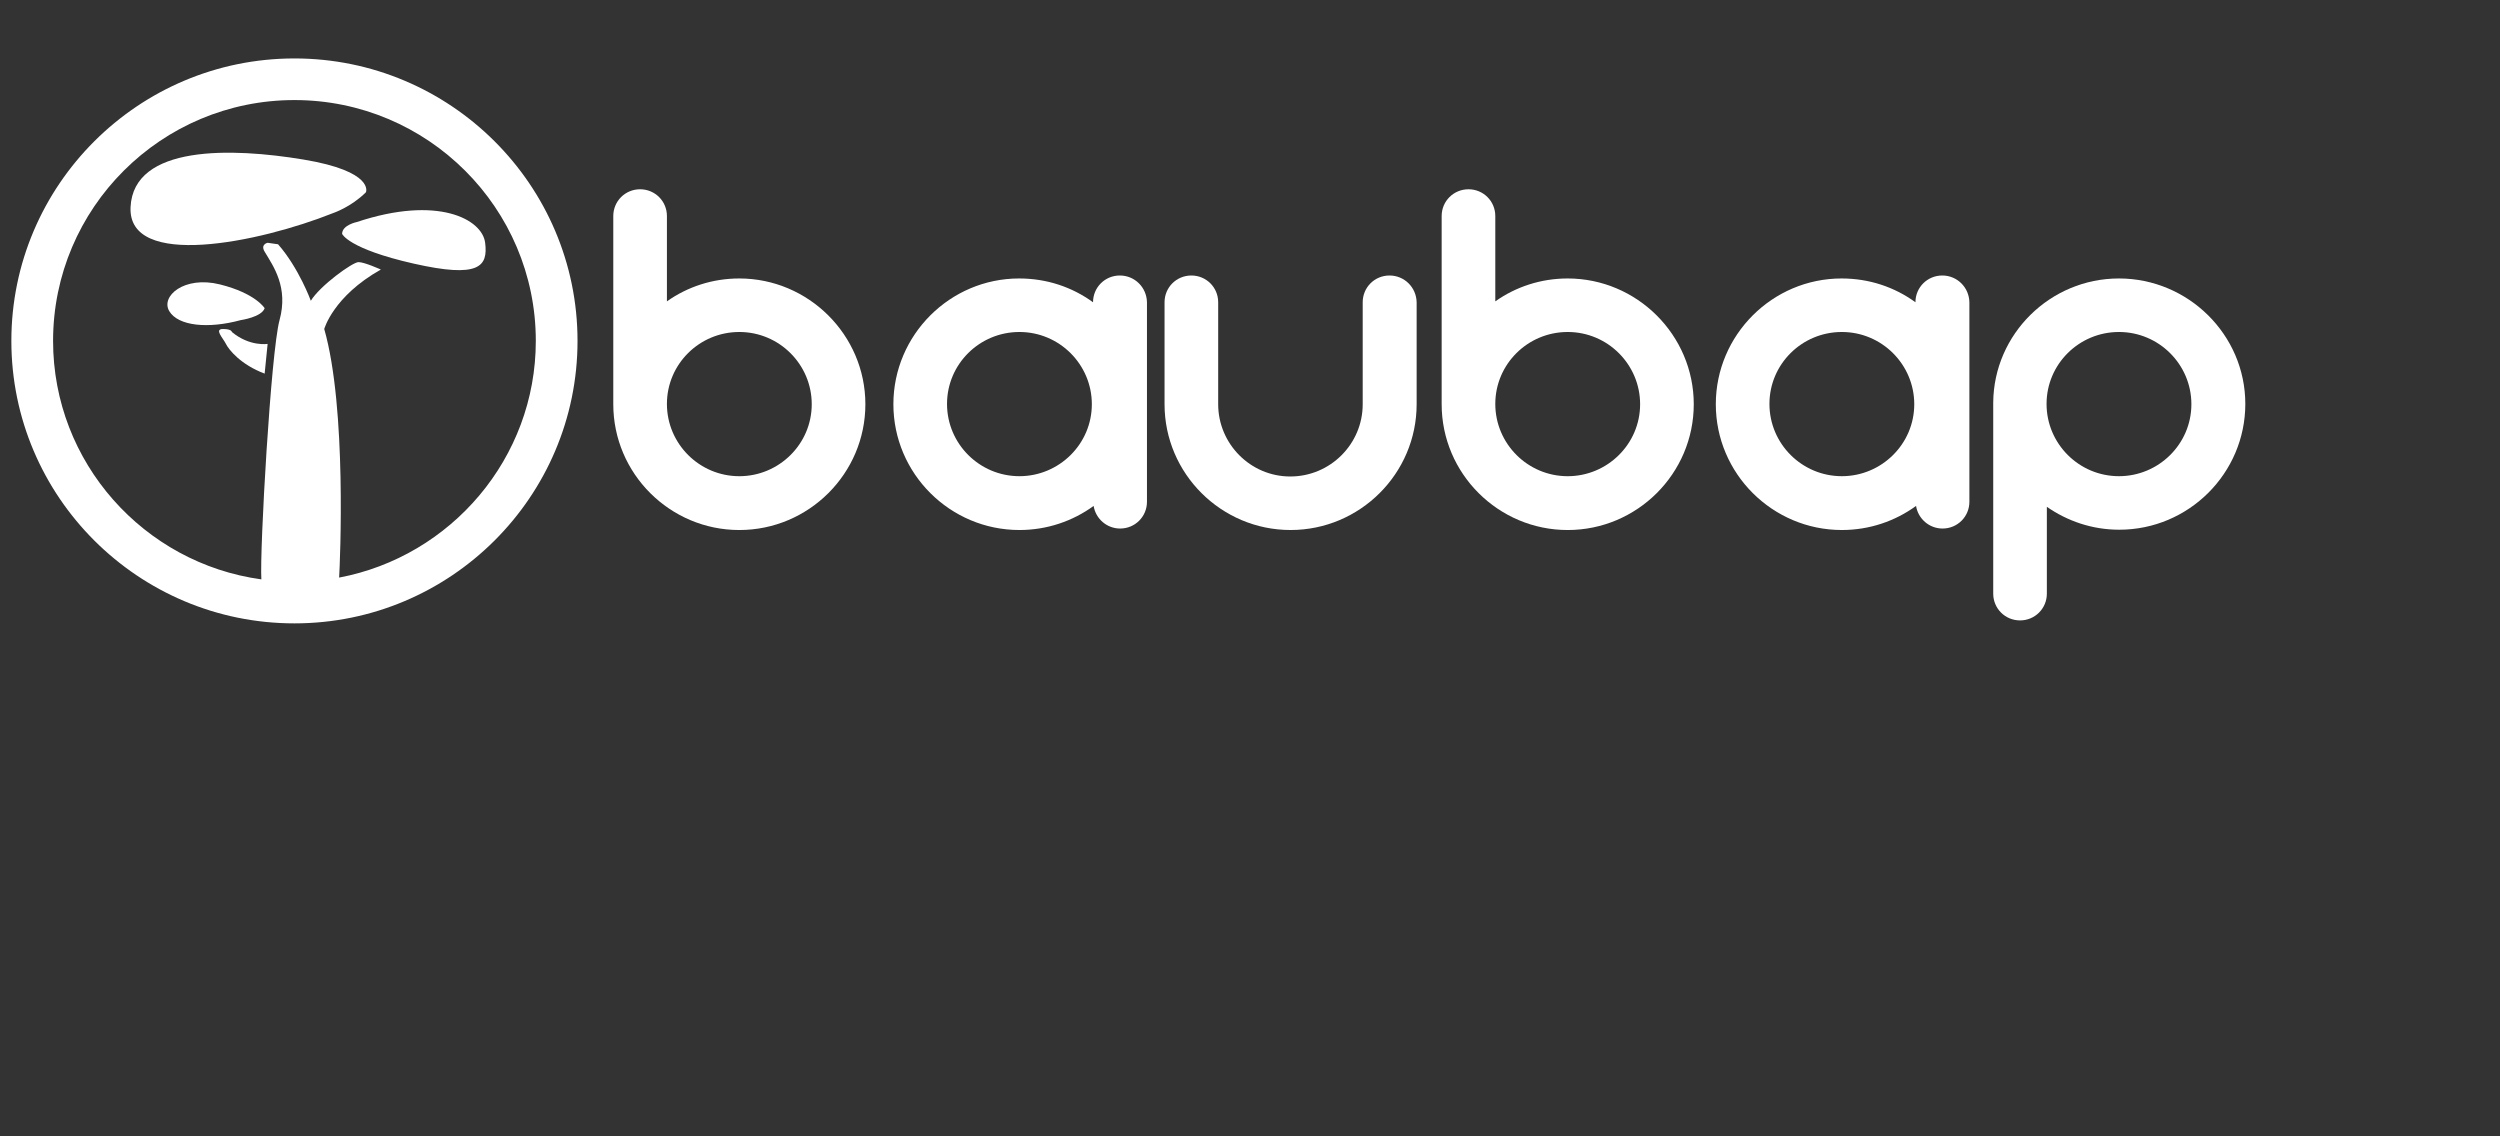
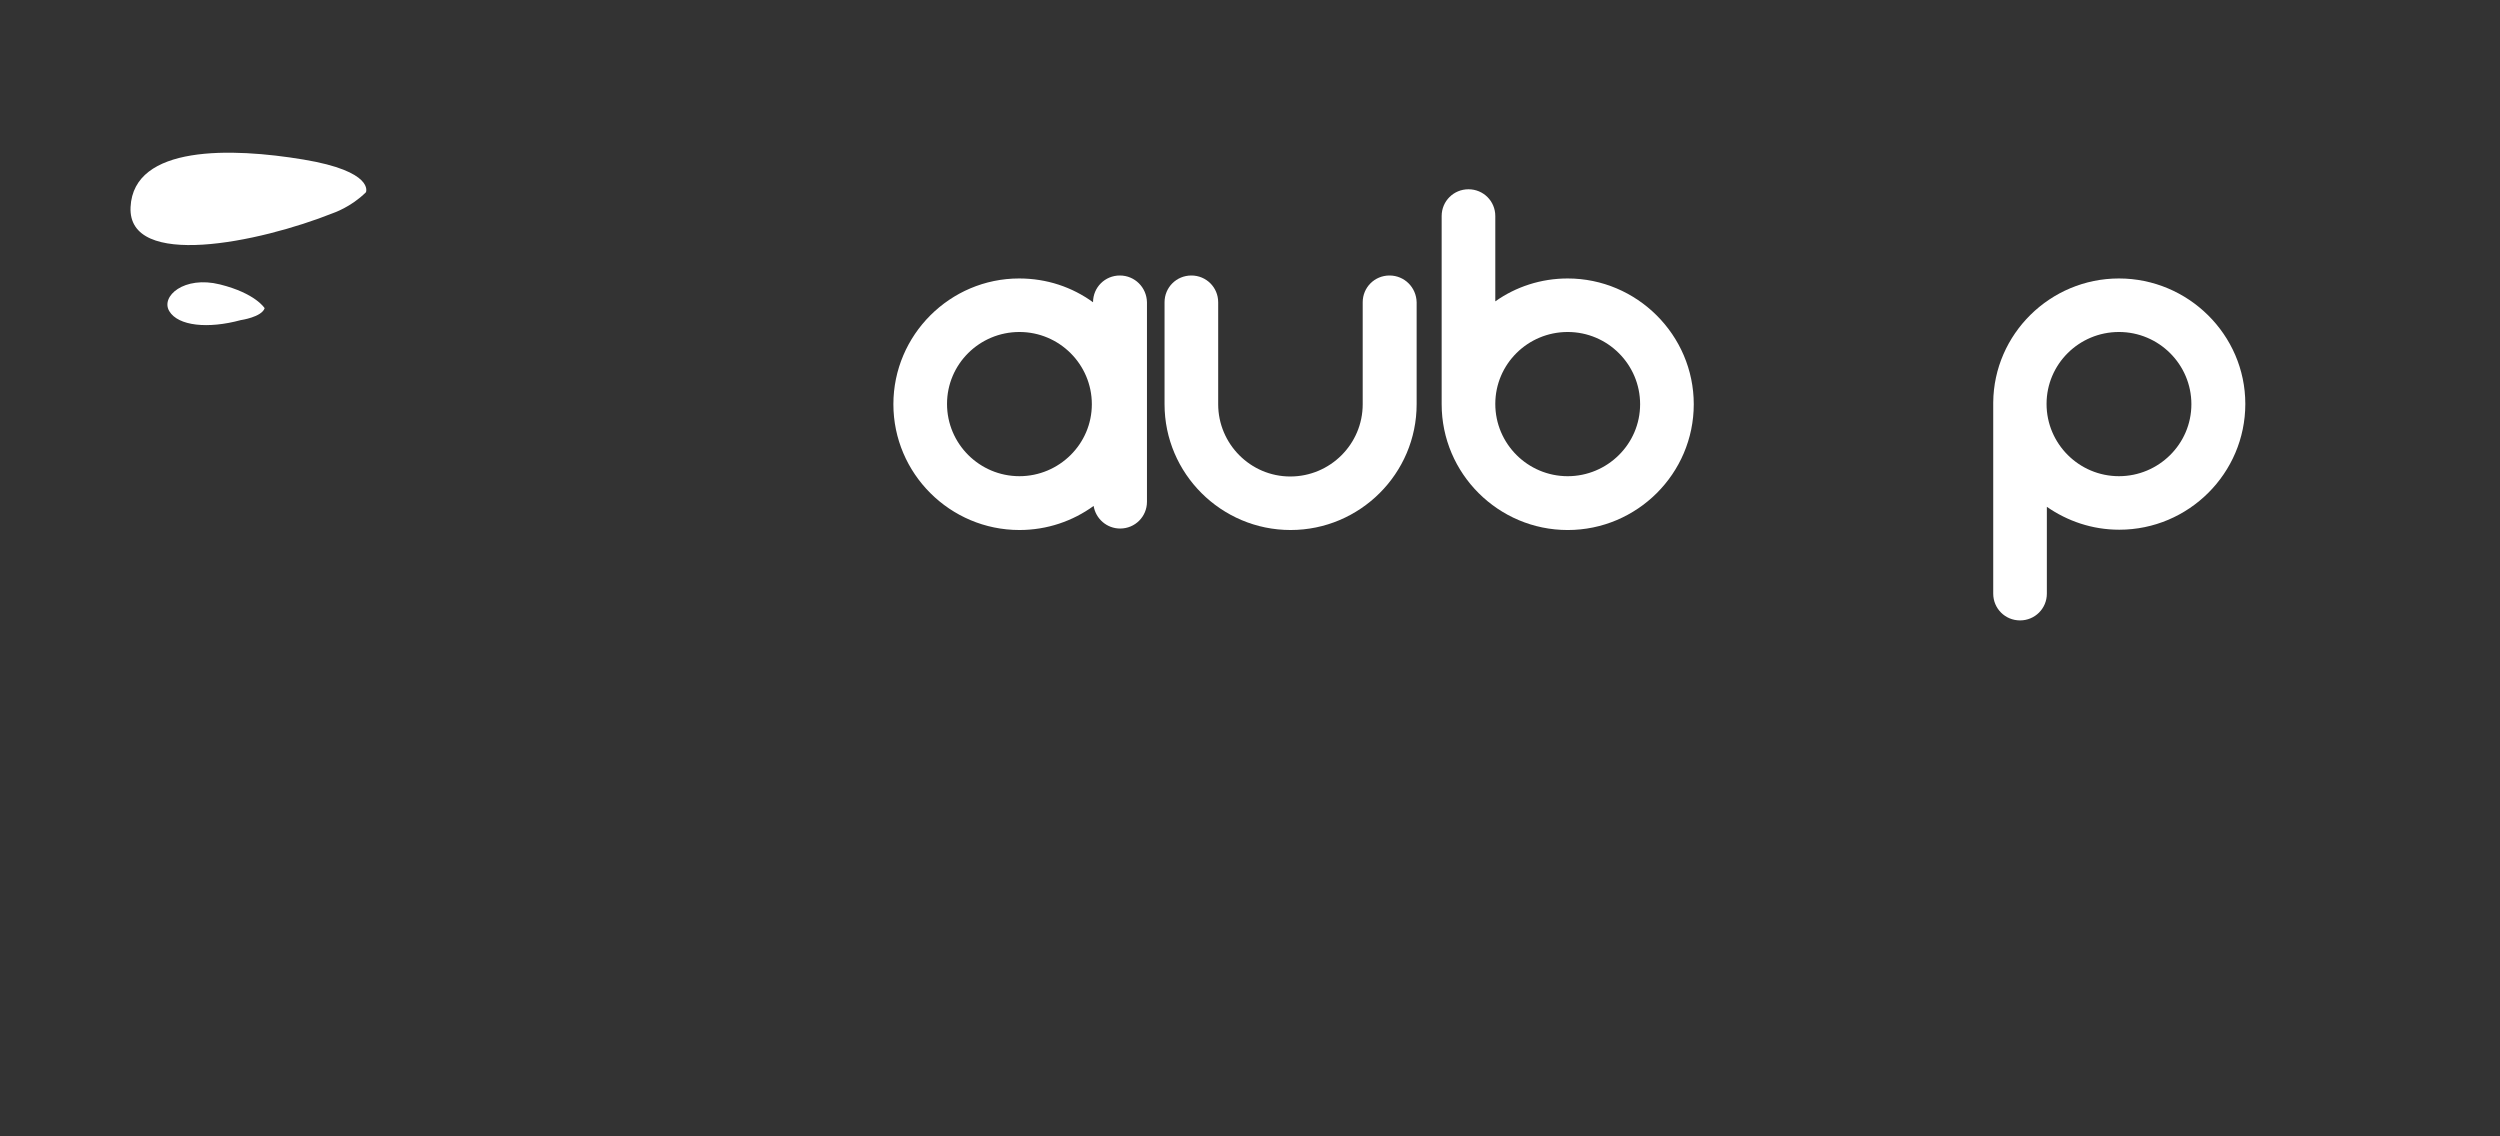
<svg xmlns="http://www.w3.org/2000/svg" width="220" height="100" viewBox="0 0 220 100" fill="none">
  <rect x="0" y="0" width="220" height="100" fill="#333333" stroke="none" />
  <g clip-path="url(#clip0_2_7851)">
-     <path d="M65.061 24.505C62.701 24.505 60.498 25.238 58.689 26.52V19.011C58.689 17.702 57.64 16.656 56.329 16.656C55.017 16.656 53.969 17.702 53.969 19.011V35.207C53.969 35.26 53.969 35.286 53.969 35.338C53.969 35.416 53.969 35.495 53.969 35.574C53.969 41.67 58.951 46.642 65.061 46.642C71.171 46.642 76.153 41.67 76.153 35.574C76.153 29.477 71.144 24.505 65.061 24.505ZM65.061 41.906C61.547 41.906 58.689 39.053 58.689 35.547C58.689 32.041 61.547 29.215 65.061 29.215C68.575 29.215 71.433 32.067 71.433 35.574C71.433 39.08 68.548 41.906 65.061 41.906Z" fill="white" />
-     <path d="M25.911 5.143C12.171 5.143 1 16.289 1 30C1 43.711 12.171 54.857 25.911 54.857C39.651 54.857 50.822 43.711 50.822 30C50.822 16.289 39.651 5.143 25.911 5.143ZM29.844 50.828C29.923 49.493 30.526 35.913 28.533 28.953C28.533 28.953 29.32 26.075 33.516 23.72C33.516 23.72 32.073 23.066 31.549 23.066C31.024 23.066 28.14 25.159 27.353 26.468C27.353 26.468 26.304 23.589 24.469 21.496L23.551 21.365C23.551 21.365 22.895 21.496 23.289 22.15C24.076 23.459 25.387 25.29 24.6 28.168C23.84 30.942 22.843 48.447 23 50.985C12.669 49.572 4.671 40.702 4.671 30C4.671 18.304 14.19 8.806 25.911 8.806C37.632 8.806 47.151 18.304 47.151 30C47.151 40.335 39.678 48.97 29.844 50.828Z" fill="white" />
    <path d="M122.278 24.244C120.966 24.244 119.918 25.29 119.918 26.599V35.573C119.918 39.079 117.059 41.931 113.545 41.931C110.032 41.931 107.2 39.053 107.2 35.573V26.599C107.2 25.29 106.151 24.244 104.84 24.244C103.529 24.244 102.48 25.29 102.48 26.599V35.573C102.48 41.67 107.462 46.641 113.572 46.641C119.682 46.641 124.664 41.67 124.664 35.573V26.599C124.637 25.29 123.589 24.244 122.278 24.244Z" fill="white" />
    <path d="M137.958 24.505C135.598 24.505 133.396 25.238 131.586 26.52V19.011C131.586 17.702 130.538 16.656 129.227 16.656C127.915 16.656 126.866 17.702 126.866 19.011V35.207C126.866 35.26 126.866 35.286 126.866 35.338C126.866 35.416 126.866 35.495 126.866 35.574C126.866 41.67 131.849 46.642 137.958 46.642C144.068 46.642 149.051 41.67 149.051 35.574C149.051 29.477 144.042 24.505 137.958 24.505ZM137.958 41.906C134.445 41.906 131.586 39.053 131.586 35.547C131.586 32.041 134.445 29.215 137.958 29.215C141.472 29.215 144.33 32.067 144.33 35.574C144.33 39.08 141.446 41.906 137.958 41.906Z" fill="white" />
    <path d="M186.469 24.505C180.412 24.505 175.456 29.398 175.404 35.416C175.404 35.443 175.404 35.469 175.404 35.495V52.241C175.404 53.549 176.452 54.596 177.764 54.596C179.075 54.596 180.123 53.549 180.123 52.241V44.6C181.933 45.856 184.109 46.615 186.496 46.615C192.606 46.615 197.588 41.644 197.588 35.547C197.588 29.451 192.553 24.505 186.469 24.505ZM186.469 41.905C182.956 41.905 180.097 39.053 180.097 35.547C180.097 32.041 182.956 29.215 186.469 29.215C189.983 29.215 192.842 32.067 192.842 35.573C192.842 39.08 189.957 41.905 186.469 41.905Z" fill="white" />
    <path d="M98.547 24.244C97.236 24.244 96.187 25.29 96.187 26.599C94.351 25.264 92.122 24.505 89.684 24.505C83.6 24.505 78.618 29.477 78.618 35.573C78.618 41.67 83.6 46.641 89.71 46.641C92.148 46.641 94.404 45.856 96.239 44.522C96.423 45.647 97.393 46.511 98.573 46.511C99.884 46.511 100.933 45.464 100.933 44.156V26.599C100.907 25.29 99.858 24.244 98.547 24.244ZM89.71 41.905C86.196 41.905 83.338 39.053 83.338 35.547C83.338 32.041 86.196 29.215 89.71 29.215C93.224 29.215 96.082 32.067 96.082 35.573C96.082 39.079 93.198 41.905 89.71 41.905Z" fill="white" />
-     <path d="M170.92 24.244C169.609 24.244 168.559 25.29 168.559 26.599C166.724 25.264 164.495 24.505 162.057 24.505C155.973 24.505 150.991 29.477 150.991 35.573C150.991 41.67 155.973 46.641 162.083 46.641C164.521 46.641 166.777 45.856 168.612 44.522C168.796 45.647 169.766 46.511 170.946 46.511C172.257 46.511 173.306 45.464 173.306 44.156V26.599C173.28 25.29 172.231 24.244 170.92 24.244ZM162.083 41.905C158.569 41.905 155.711 39.053 155.711 35.547C155.711 32.041 158.569 29.215 162.083 29.215C165.597 29.215 168.455 32.067 168.455 35.573C168.455 39.079 165.571 41.905 162.083 41.905Z" fill="white" />
    <path d="M26.698 14.039C20.404 12.992 11.751 12.731 11.489 18.225C11.226 23.72 22.764 21.365 29.32 18.749C29.32 18.749 30.893 18.225 32.204 16.917C32.204 16.917 32.991 15.085 26.698 14.039Z" fill="white" />
-     <path d="M31.418 19.534C31.418 19.534 30.106 19.795 30.106 20.58C30.106 20.58 30.631 21.889 36.4 23.197C42.169 24.505 42.955 23.459 42.693 21.365C42.431 19.272 38.498 17.179 31.418 19.534Z" fill="white" />
    <path d="M19.356 25.029C16.209 24.244 14.111 26.075 14.898 27.384C15.684 28.692 18.307 28.953 21.191 28.169C21.191 28.169 23.027 27.907 23.289 27.122C23.289 27.122 22.502 25.814 19.356 25.029Z" fill="white" />
-     <path d="M20.405 29.215C20.405 29.215 20.405 28.953 19.618 28.953C18.831 28.953 19.618 29.738 19.88 30.262C20.142 30.785 21.191 32.093 23.289 32.878L23.551 30.262C23.551 30.262 21.978 30.523 20.405 29.215Z" fill="white" />
  </g>
  <defs>
    <clipPath id="clip0_2_7851">
      <rect width="197" height="49.715" fill="white" transform="translate(1 5.143)" />
    </clipPath>
  </defs>
</svg>